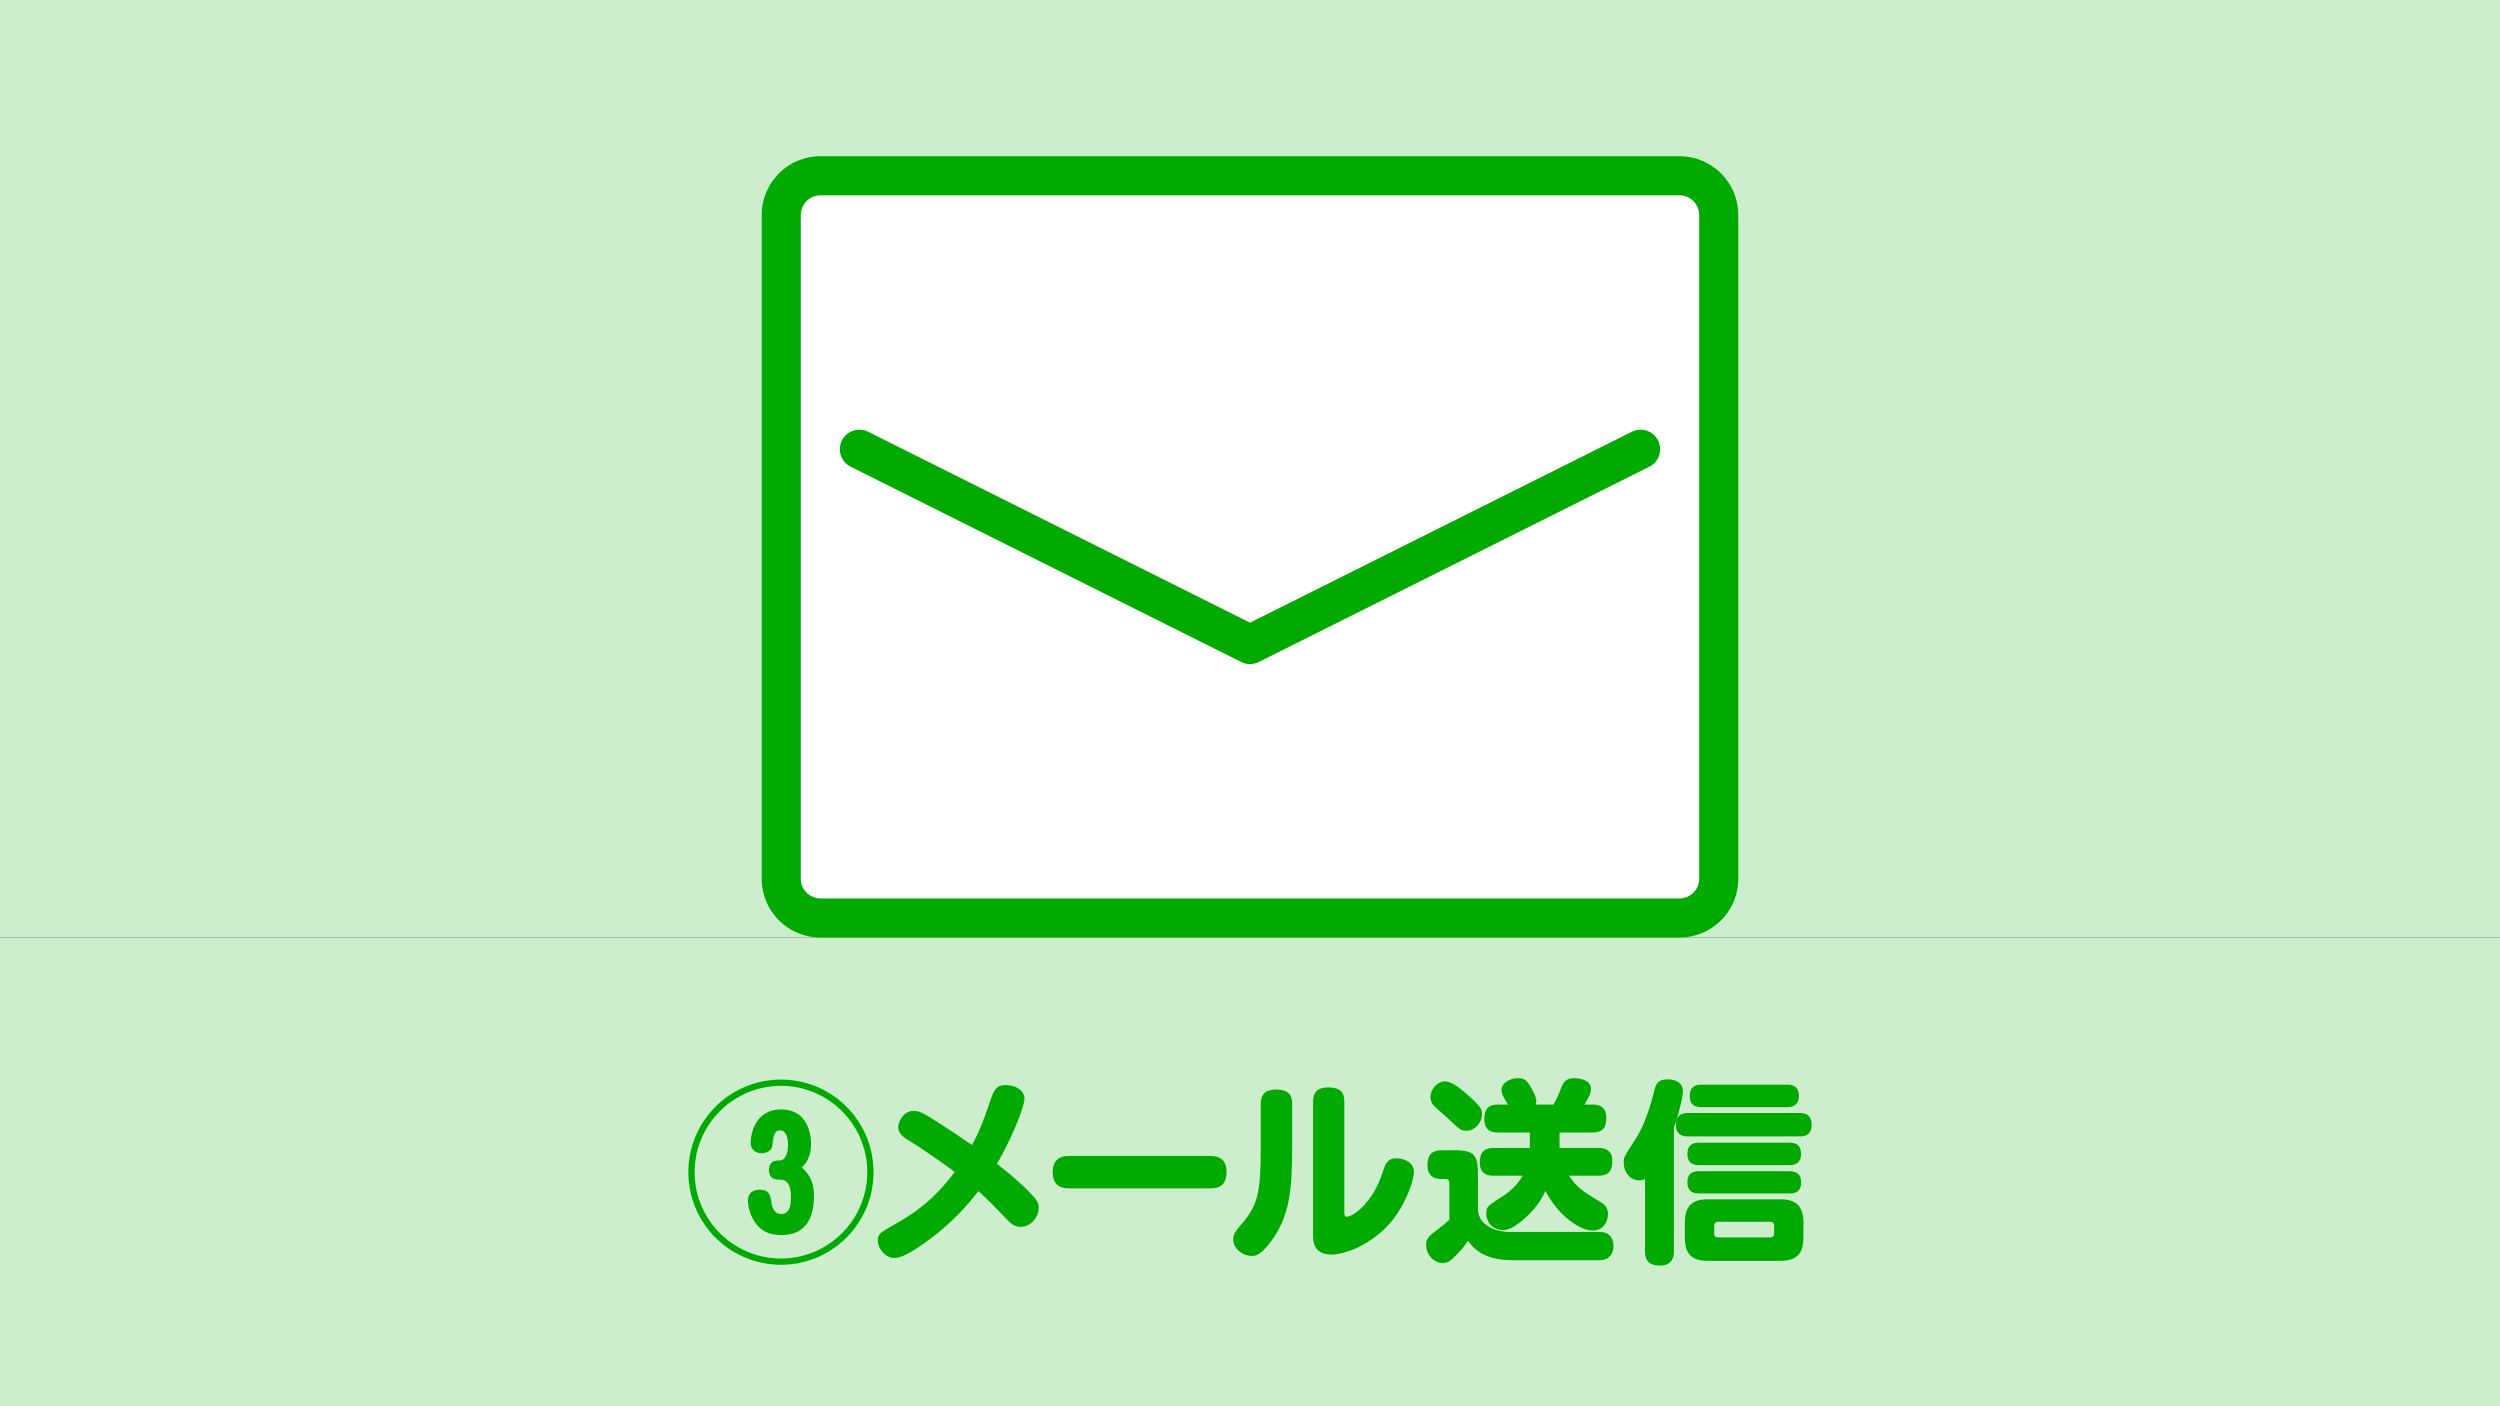
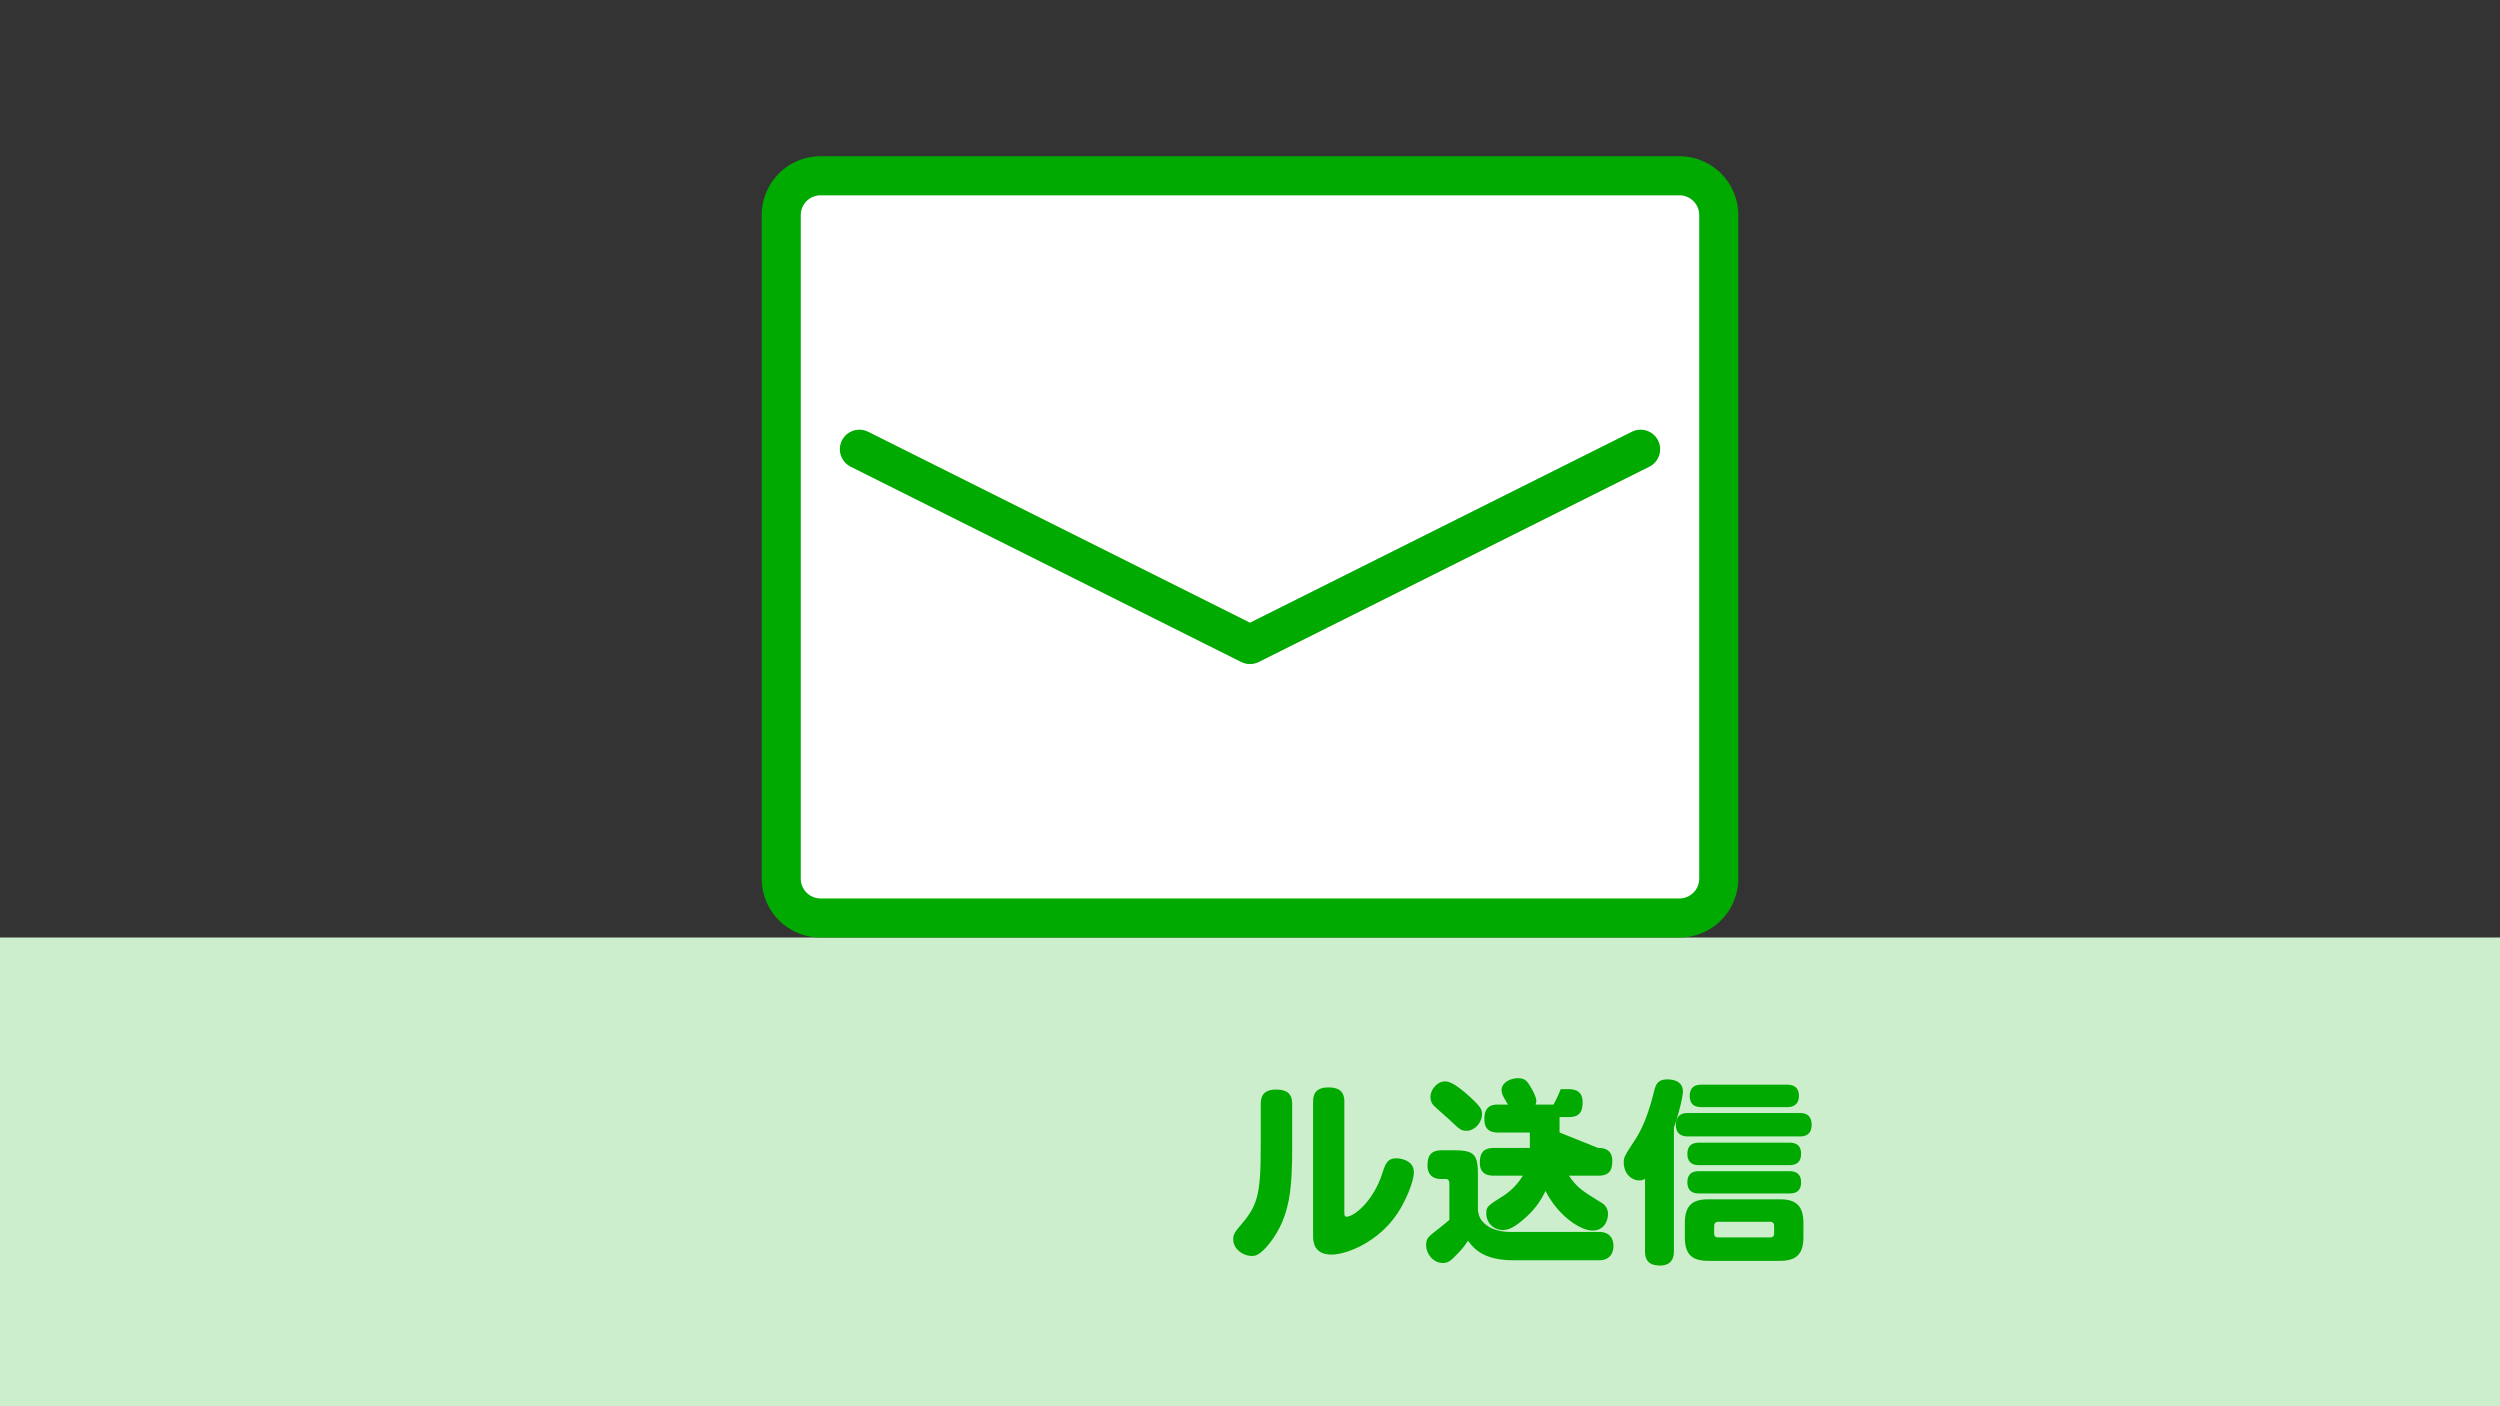
<svg xmlns="http://www.w3.org/2000/svg" viewBox="0 0 1600 900">
  <rect x="0" y="0" width="1600" height="900" fill="#333333" stroke="none" />
  <defs>
    <style>.a{fill:#cec;}.b{fill:#0a0;}.c{fill:#fff;}.d{fill:none;stroke:#0a0;stroke-linecap:round;stroke-linejoin:round;stroke-width:25px;}</style>
  </defs>
  <title>02-03</title>
  <rect class="a" y="600" width="1600" height="300" />
-   <path class="b" d="M559.06,750.19a59.25,59.25,0,1,1-59.25-59.25A59.22,59.22,0,0,1,559.06,750.19Zm-114.5,0a55.25,55.25,0,1,0,55.25-55.25A55.27,55.27,0,0,0,444.56,750.19Zm76.38,15.37c0,13.63-5.25,24.88-20.75,24.88-10.25,0-15.25-4.63-18.38-10.5a26,26,0,0,1-3.12-11.25c0-7,5.87-7.25,7.37-7.25,6.5,0,7,3.75,7.63,8.25.37,3.5,2.25,7.25,6.37,7.25,5.88,0,6.13-7,6.13-10.75,0-3-.13-11.25-6.75-11.25-2.88,0-7.25,0-7.25-6,0-5.25,3.12-6.25,6.62-6.25,5.5,0,5.5-8.75,5.5-10.13,0-5.12-1.62-9.12-5-9.12-4,0-4.5,4.5-5,9.62-.37,3.13-3.5,5-6.87,5-1.75,0-7-.62-7-7,0-1.87,1-21,19.62-21,14.75,0,19,12.5,19,22.25,0,5.5-1.62,11.13-6,14.88C519.19,752.44,520.94,758.06,520.94,765.56Z" />
-   <path class="b" d="M581.92,730.06c-4.25-2.62-7-4.62-7-8.75,0-4.62,4.25-10.37,9.75-10.37,3.25,0,6.63,1.62,12.25,5.25,10.38,6.5,21,13.75,25.13,16.62,5.12-9.37,7.12-15.12,12.12-29.37,1.75-5.13,3.25-9,9.5-9,4.5,0,12,2.25,12,8.87,0,4.75-8.37,25.75-17.62,41.5,11.25,8.88,17.62,14.75,23.12,20.63,3.38,3.62,3.63,5.75,3.63,7.5,0,6.25-5.38,12.25-11.5,12.25-2.5,0-5.25-.88-8.5-4.38-12.13-12.5-13.13-13.5-18.63-18.5a158.52,158.52,0,0,1-41.87,38.13c-4.5,2.75-8.5,4.62-12,4.62-5.75,0-10.5-6.12-10.5-11.12,0-4.25,1.37-5,10.87-10.38s23.38-13.5,38.38-33.5C602.8,743.94,591.05,735.69,581.92,730.06Z" />
-   <path class="b" d="M684.75,760.56c-3.13,0-11,0-11-10.25,0-9.87,6.63-10.5,11-10.5H774c3.12,0,11,0,11,10.25s-7,10.5-11,10.5Z" />
  <path class="b" d="M827,733.56c0,27-1.25,45.13-14.37,62-6.5,8.25-9.5,8.25-11.63,8.25-5.12,0-11.75-4.12-11.75-10.75,0-2,.5-4,3.75-7.75,11.88-13.62,13.88-19.62,13.88-52.62V706.44c0-4.38,1.37-9.13,9.87-9.13,6.63,0,10.25,2.5,10.25,9.13Zm13.38-28.62c0-4.88,1.87-9,9.87-9,6.25,0,10.13,2.25,10.13,9v70.75c0,1.62,0,3,1.37,3,4.88,0,17.13-9.88,22.88-27.63,2-6.25,3.25-9.75,9.12-9.75,2.25,0,11.13,1.13,11.13,8.88,0,6.12-5.38,18.75-10.5,26.37-12.5,18.75-32.88,26.38-42.25,26.38-11.75,0-11.75-9.13-11.75-12Z" />
-   <path class="b" d="M1023.49,788.44c8.75,0,9.12,7.12,9.12,9,0,1,0,9.12-9.12,9.12H968.61c-19.5,0-25.5-7.75-29.12-12.5a47,47,0,0,1-6.75,8.38c-3.88,4.12-5.75,5.87-9.38,5.87-5.87,0-10.62-5.62-10.62-11.5,0-4.37,1.62-5.5,7.12-9.75,2.63-2.12,6-4.75,7.75-6.37V757.81c0-.87,0-3.25-2.25-3.25h-3.12c-6.13,0-8.63-3.75-8.63-8.62,0-6.75,2.5-9.75,9.25-9.75h7.5c13,0,15.5,2.5,15.5,15.5v22.75c.38,3,1.13,7,6.88,10.62,5.12,3.13,11.62,3.38,14,3.38Zm-84.63-88.13c9.13,8.13,9.63,9.88,9.63,12.75,0,5.38-4.75,10.63-9.75,10.63-3.63,0-4.25-.63-10.63-6.63-1.75-1.75-10-8.62-11.25-10.37a8.46,8.46,0,0,1-1.37-4.63c0-4.37,3.75-9.12,8.12-9.87C926.36,691.81,929.86,692.44,938.86,700.31Zm83.88,34.38c2.87,0,9.12.25,9.12,8.37,0,6.38-2.25,9.38-9.12,9.38h-18.63c5.63,8,8,9.37,21.75,17.87a8.19,8.19,0,0,1,3.25,6.75c0,4-2.37,10.5-9.87,10.5s-21.63-8.87-30.13-25.37a52,52,0,0,1-13.37,17.62c-7.63,6.75-11.25,7.38-13.88,7.38a10.41,10.41,0,0,1-10.62-10.5c0-4.38.87-5,10-10.75a40.7,40.7,0,0,0,13.37-13.5H956.24c-2.88,0-9.13-.25-9.13-8.25,0-6.38,2.25-9.5,9.13-9.5h22.87v-9.88H959c-2.88,0-9-.12-9-8.5,0-5.75,2-9.37,8.5-9.37h6.62c-.5-.75-2.37-4-2.75-4.75a10.42,10.42,0,0,1-1.37-4.63c0-4.37,5.25-7.5,10.5-7.5,3.75,0,5.5,1.25,7.5,4.63,1.75,2.75,4.25,7.37,4.25,10a7.72,7.72,0,0,1-.5,2.25h11.5a87.28,87.28,0,0,0,4.62-9.88c1.5-3.87,2.75-7,8.75-7,4.75,0,10.63,1.88,10.63,6.75,0,3.25-2,6.38-4.25,10.13h5.12c5.63,0,8.88,2.5,8.88,8.25,0,6.37-2,9.62-9.13,9.62H998.11v9.88Z" />
+   <path class="b" d="M1023.49,788.44c8.75,0,9.12,7.12,9.12,9,0,1,0,9.12-9.12,9.12H968.61c-19.5,0-25.5-7.75-29.12-12.5a47,47,0,0,1-6.75,8.38c-3.88,4.12-5.75,5.87-9.38,5.87-5.87,0-10.62-5.62-10.62-11.5,0-4.37,1.62-5.5,7.12-9.75,2.63-2.12,6-4.75,7.75-6.37V757.81c0-.87,0-3.25-2.25-3.25h-3.12c-6.13,0-8.63-3.75-8.63-8.62,0-6.75,2.5-9.75,9.25-9.75h7.5c13,0,15.5,2.5,15.5,15.5v22.75c.38,3,1.13,7,6.88,10.62,5.12,3.13,11.62,3.38,14,3.38Zm-84.63-88.13c9.13,8.13,9.63,9.88,9.63,12.75,0,5.38-4.75,10.63-9.75,10.63-3.63,0-4.25-.63-10.63-6.63-1.75-1.75-10-8.62-11.25-10.37a8.46,8.46,0,0,1-1.37-4.63c0-4.37,3.75-9.12,8.12-9.87C926.36,691.81,929.86,692.44,938.86,700.31Zm83.88,34.38c2.87,0,9.12.25,9.12,8.37,0,6.38-2.25,9.38-9.12,9.38h-18.63c5.63,8,8,9.37,21.75,17.87a8.19,8.19,0,0,1,3.25,6.75c0,4-2.37,10.5-9.87,10.5s-21.63-8.87-30.13-25.37a52,52,0,0,1-13.37,17.62c-7.63,6.75-11.25,7.38-13.88,7.38a10.41,10.41,0,0,1-10.62-10.5c0-4.38.87-5,10-10.75a40.7,40.7,0,0,0,13.37-13.5H956.24c-2.88,0-9.13-.25-9.13-8.25,0-6.38,2.25-9.5,9.13-9.5h22.87v-9.88H959c-2.88,0-9-.12-9-8.5,0-5.75,2-9.37,8.5-9.37h6.62c-.5-.75-2.37-4-2.75-4.75a10.42,10.42,0,0,1-1.37-4.63c0-4.37,5.25-7.5,10.5-7.5,3.75,0,5.5,1.25,7.5,4.63,1.75,2.75,4.25,7.37,4.25,10a7.72,7.72,0,0,1-.5,2.25h11.5a87.28,87.28,0,0,0,4.62-9.88h5.12c5.63,0,8.88,2.5,8.88,8.25,0,6.37-2,9.62-9.13,9.62H998.11v9.88Z" />
  <path class="b" d="M1071.31,800.56c0,2.13,0,9.38-8.87,9.38-7.88,0-9.63-4.13-9.63-9.38V754.44a6.13,6.13,0,0,1-3.75,1c-5.12,0-9.87-4.5-9.87-11.63,0-3.25.75-4.37,7.37-14.5,5.38-8.25,9.13-19.25,11.63-29.25,1.37-5.62,2.25-9.25,9-9.25,1.12,0,9.87,0,9.87,7.63,0,4.37-3.62,17.37-5.75,23.12Zm9.13-73.25c-1.75,0-7.88,0-7.88-7.37,0-7.63,6-7.63,7.88-7.63h71.12c2,0,7.88,0,7.88,7.5s-5.75,7.5-7.88,7.5Zm73.75,64.5c0,11.75-5.5,15.13-15.25,15.13h-45.5c-10,0-15.13-3.5-15.13-15.13v-9c0-11.87,5.38-15.25,15.13-15.25h45.5c9.37,0,15.25,3,15.25,15.25Zm-66.5-46.12c-2,0-7.75,0-7.75-7.13,0-6.75,4.75-7.25,7.75-7.25h57.25c2.12,0,7.75,0,7.75,7.13,0,6.5-4.5,7.25-7.75,7.25Zm0,18.12c-2,0-7.75,0-7.75-7.12,0-6.75,4.87-7.13,7.75-7.13h56.87c2.38,0,8.13,0,8.13,7.13s-5.5,7.12-7.75,7.12Zm1.5-55.25c-2.13,0-7.75,0-7.75-7.12,0-6.75,4.75-7.25,7.75-7.25h54.37c1.75,0,7.75,0,7.75,7.12s-5.87,7.25-7.75,7.25Zm46.25,76.13c0-1.63-.63-2.75-2.63-2.75h-33.12c-2,0-2.63,1.25-2.63,2.75v4.75c0,1.62.75,2.5,2.63,2.5h33.12c1.88,0,2.63-.88,2.63-2.5Z" />
-   <rect class="a" width="1600" height="600" />
  <rect class="c" x="500" y="112.5" width="600" height="475" rx="25" ry="25" />
  <path class="b" d="M1075,125a12.66,12.66,0,0,1,12.5,12.5v425A12.66,12.66,0,0,1,1075,575H525a12.66,12.66,0,0,1-12.5-12.5v-425A12.66,12.66,0,0,1,525,125h550m0-25H525a37.62,37.62,0,0,0-37.5,37.5v425A37.62,37.62,0,0,0,525,600h550a37.62,37.62,0,0,0,37.5-37.5v-425A37.62,37.62,0,0,0,1075,100Z" />
  <polyline class="d" points="550 287.5 800 412.5 1050 287.5" />
</svg>